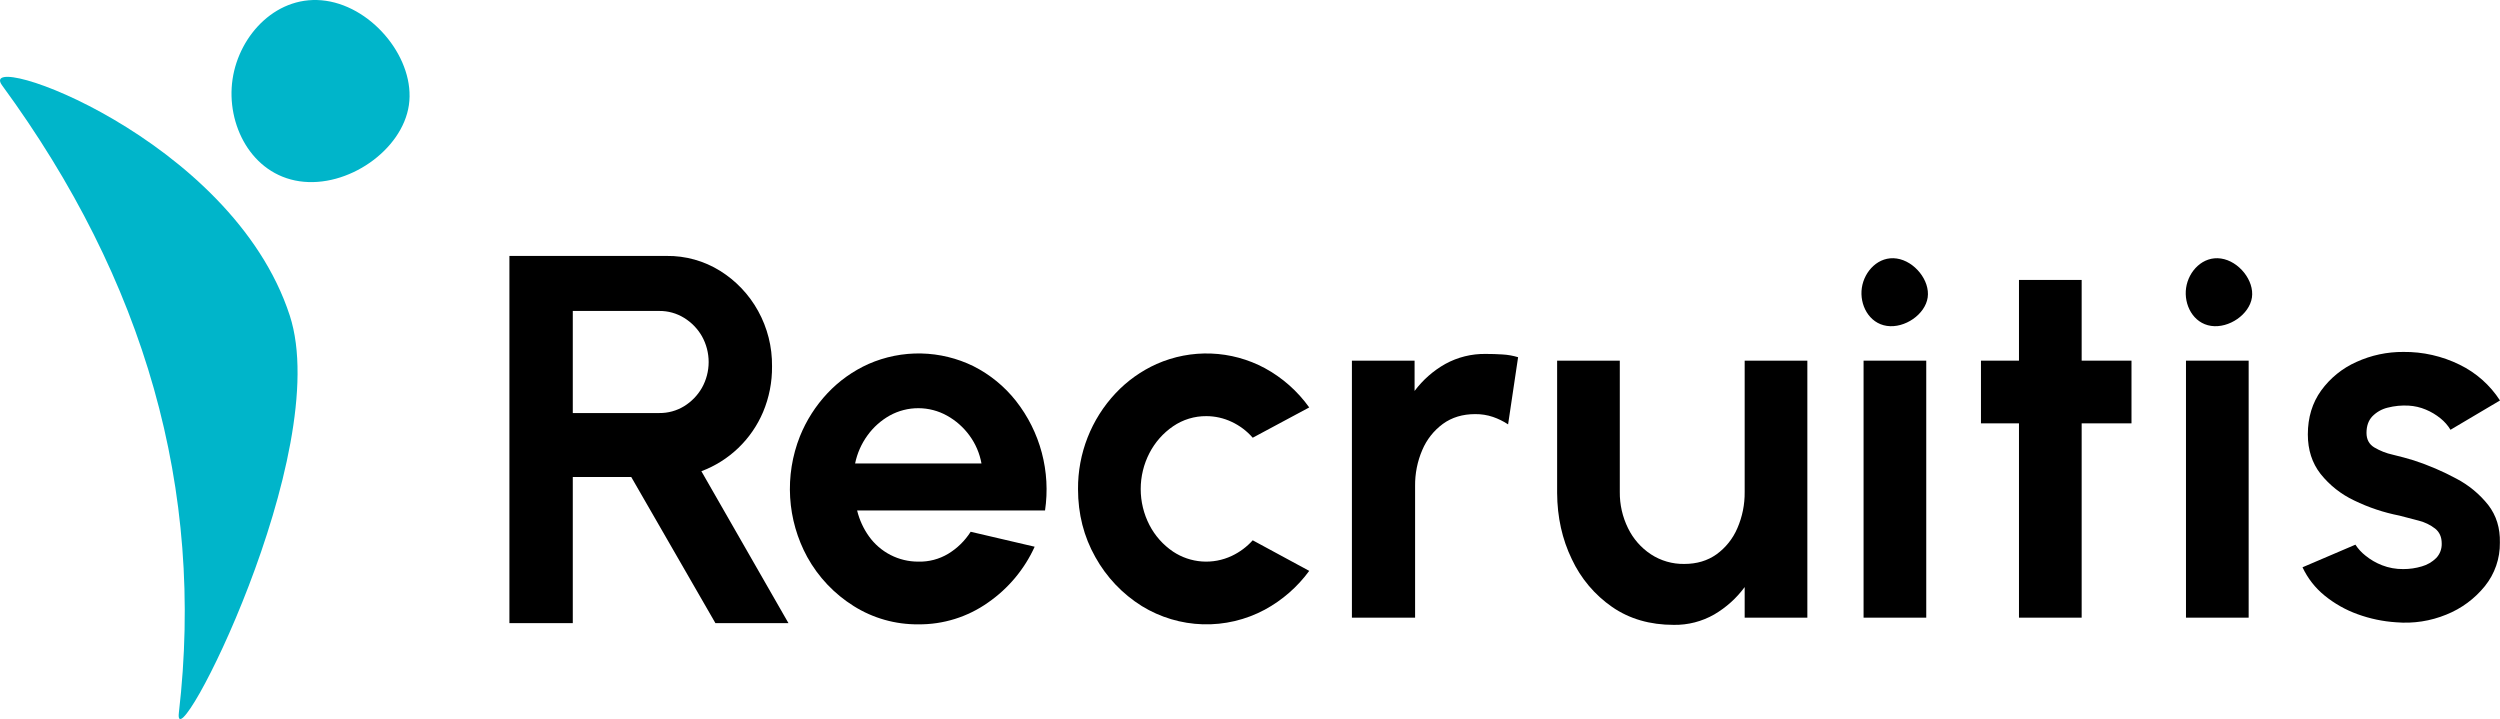
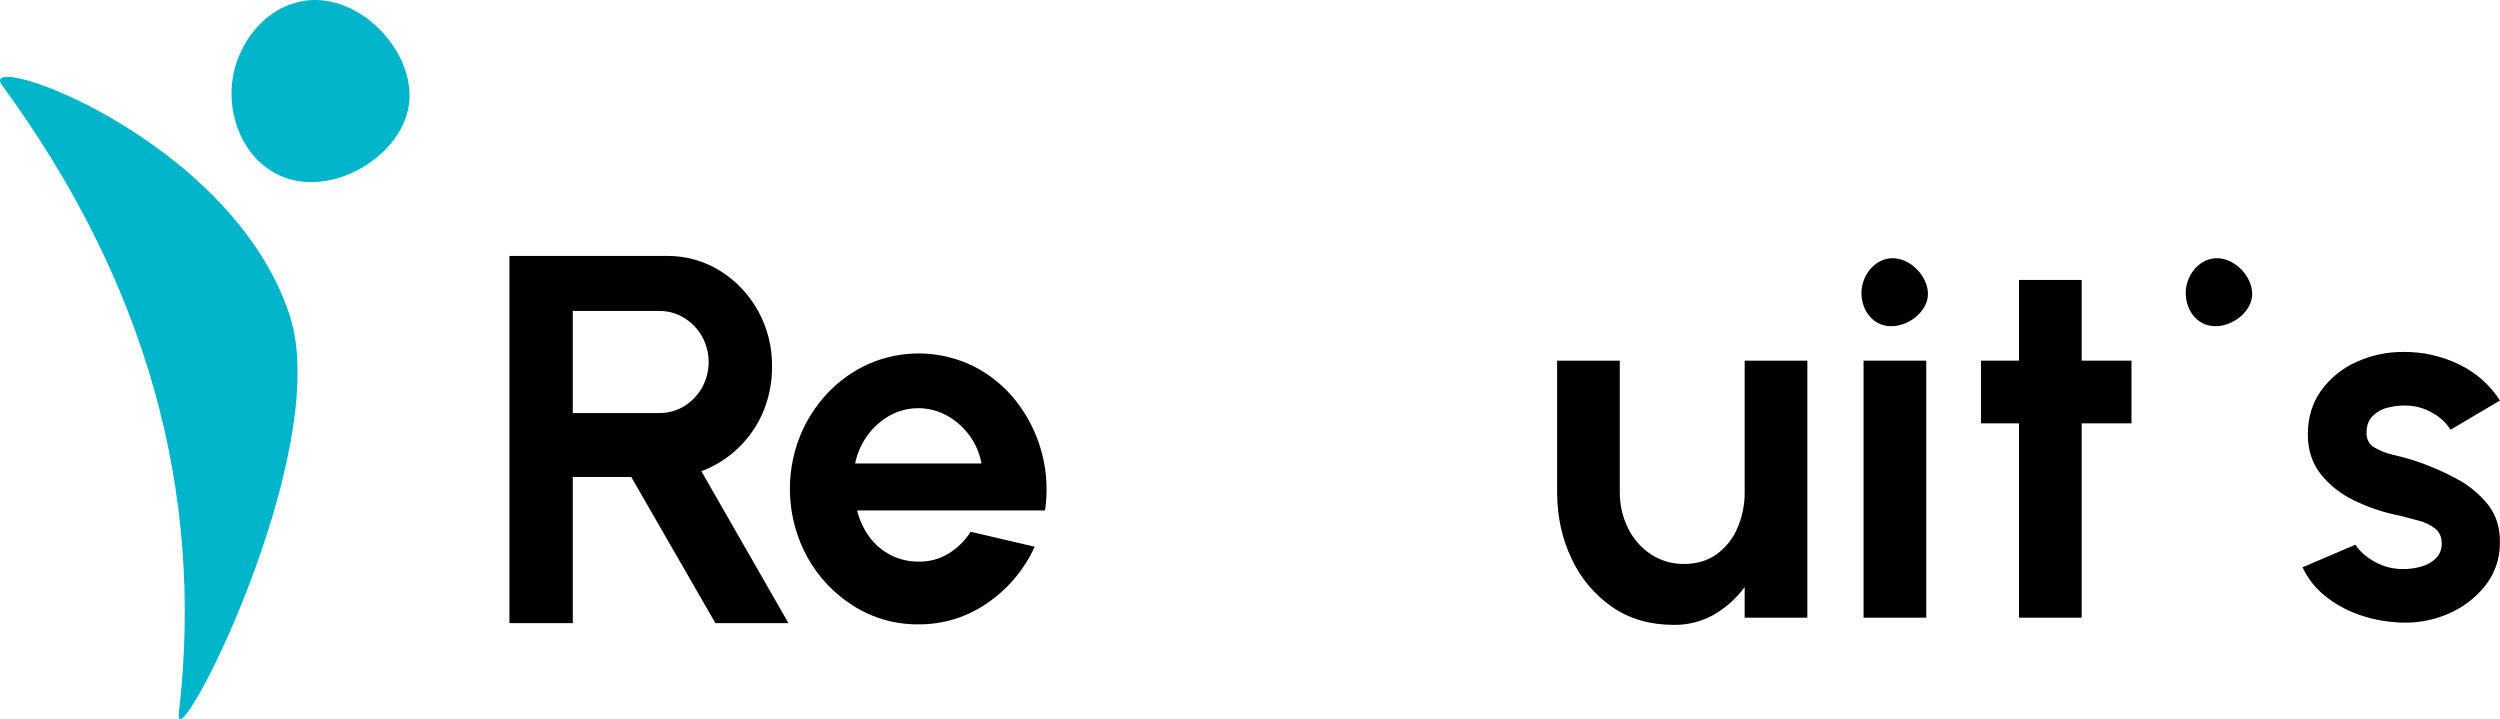
<svg xmlns="http://www.w3.org/2000/svg" width="372" height="107" viewBox="0 0 372 107" fill="none" class="w-24 h-10 lg:h-12 lg:w-32">
  <path fill-rule="evenodd" clip-rule="evenodd" d="M48.502 0.119C41.348 -0.928 35.591 5.088 34.603 11.799C33.616 18.51 37.41 25.926 44.568 26.973C51.725 28.02 59.862 22.354 60.843 15.641C61.824 8.928 55.656 1.166 48.502 0.119Z" fill="#00B5CA" />
  <path fill-rule="evenodd" clip-rule="evenodd" d="M0.305 12.691C21.612 41.788 30.475 72.835 26.614 106.07C25.674 114.16 49.763 67.351 43.116 46.948C34.489 20.457 -3.787 7.102 0.305 12.691Z" fill="#00B5CA" />
  <g fill="currentColor">
    <path d="M136.642 92.902C133.247 92.935 129.913 91.993 127.035 90.187C124.147 88.382 121.765 85.867 120.117 82.882C118.63 80.153 117.762 77.13 117.574 74.026C117.386 70.923 117.882 67.816 119.027 64.927C119.985 62.548 121.379 60.369 123.135 58.503C124.863 56.668 126.935 55.192 129.232 54.161C131.702 53.075 134.379 52.541 137.075 52.597C139.771 52.654 142.423 53.298 144.846 54.487C147.31 55.729 149.473 57.498 151.182 59.669C152.971 61.946 154.277 64.566 155.02 67.367C155.763 70.169 155.926 73.093 155.501 75.96H127.54C127.876 77.342 128.472 78.647 129.298 79.804C130.133 80.973 131.235 81.925 132.512 82.58C133.789 83.235 135.203 83.575 136.637 83.57C138.202 83.614 139.747 83.209 141.091 82.404C142.443 81.585 143.587 80.463 144.435 79.126L153.958 81.351C152.436 84.704 150.034 87.579 147.008 89.669C143.976 91.809 140.35 92.941 136.642 92.902ZM127.24 68.962H146.044C145.774 67.461 145.166 66.042 144.265 64.812C143.378 63.593 142.236 62.581 140.919 61.849C139.616 61.124 138.151 60.742 136.661 60.739C135.17 60.735 133.703 61.11 132.396 61.829C131.094 62.559 129.965 63.564 129.089 64.776C128.181 66.022 127.55 67.45 127.24 68.962V68.962Z" />
-     <path d="M186.405 80.396L194.813 84.947C193.062 87.339 190.803 89.311 188.199 90.722C185.369 92.24 182.192 92.99 178.984 92.896C175.775 92.802 172.647 91.868 169.91 90.187C167.025 88.386 164.645 85.879 162.992 82.902C161.271 79.855 160.41 76.482 160.41 72.786C160.371 67.479 162.377 62.362 166.011 58.503C167.738 56.668 169.81 55.192 172.108 54.161C174.66 53.032 177.436 52.501 180.224 52.608C183.012 52.714 185.739 53.456 188.199 54.776C190.817 56.199 193.078 58.2 194.813 60.626L186.405 65.134C185.532 64.129 184.457 63.321 183.251 62.761C182.084 62.212 180.812 61.925 179.523 61.921C177.75 61.903 176.013 62.431 174.55 63.435C173.068 64.45 171.861 65.818 171.037 67.417C170.182 69.072 169.737 70.908 169.737 72.771C169.737 74.635 170.182 76.471 171.037 78.126C171.859 79.718 173.067 81.077 174.55 82.079C175.831 82.931 177.311 83.437 178.844 83.547C180.378 83.658 181.914 83.369 183.304 82.71C184.48 82.152 185.534 81.366 186.405 80.396V80.396Z" />
-     <path d="M224.405 63.148C223.705 62.685 222.95 62.313 222.157 62.04C221.301 61.751 220.403 61.609 219.5 61.62C217.64 61.62 216.041 62.104 214.703 63.073C213.351 64.066 212.292 65.407 211.637 66.954C210.908 68.649 210.543 70.48 210.566 72.326V91.908H201.164V53.665H210.49V58.173C211.718 56.531 213.274 55.163 215.058 54.157C216.902 53.144 218.976 52.63 221.078 52.665C221.944 52.665 222.779 52.691 223.581 52.743C224.365 52.787 225.141 52.925 225.893 53.153L224.405 63.148Z" />
    <path d="M231.7 73.359V53.665H241.026V73.206C241.005 75.075 241.426 76.923 242.253 78.599C243.019 80.175 244.194 81.515 245.654 82.48C247.131 83.444 248.862 83.944 250.624 83.914C252.482 83.914 254.081 83.436 255.422 82.48C256.785 81.491 257.855 80.15 258.518 78.599C259.258 76.899 259.63 75.061 259.607 73.206V53.665H268.934V91.908H259.607V87.357C258.391 89.01 256.85 90.396 255.08 91.431C253.248 92.479 251.168 93.014 249.059 92.98C245.516 92.98 242.458 92.092 239.886 90.316C237.292 88.52 235.221 86.064 233.885 83.201C232.451 80.237 231.723 76.956 231.7 73.359Z" />
    <path d="M277.299 53.665H286.626V91.908H277.299V53.665Z" />
    <path d="M356.558 92.597C354.593 92.472 352.655 92.067 350.805 91.392C349.025 90.752 347.366 89.815 345.899 88.619C344.501 87.483 343.378 86.045 342.613 84.412L350.486 81.046C350.89 81.666 351.394 82.216 351.976 82.672C352.718 83.277 353.551 83.761 354.443 84.107C355.448 84.498 356.519 84.692 357.597 84.679C358.535 84.683 359.469 84.548 360.368 84.279C361.175 84.053 361.911 83.625 362.508 83.035C362.783 82.745 362.998 82.403 363.138 82.028C363.278 81.654 363.342 81.255 363.326 80.855C363.326 79.912 363.001 79.179 362.351 78.656C361.623 78.096 360.788 77.692 359.898 77.47C358.917 77.203 357.968 76.955 357.051 76.726C354.715 76.27 352.447 75.513 350.306 74.472C348.357 73.555 346.643 72.201 345.298 70.515C344.037 68.896 343.406 66.939 343.406 64.644C343.406 62.12 344.069 59.939 345.394 58.103C346.738 56.253 348.544 54.789 350.631 53.86C352.827 52.858 355.215 52.349 357.627 52.368C360.52 52.336 363.38 52.985 365.979 54.261C368.433 55.452 370.515 57.294 371.998 59.589L364.634 63.952C364.241 63.3 363.736 62.723 363.142 62.249C362.482 61.714 361.749 61.276 360.965 60.95C360.151 60.606 359.284 60.406 358.402 60.357C357.348 60.297 356.291 60.4 355.269 60.663C354.404 60.873 353.615 61.324 352.994 61.962C352.419 62.577 352.135 63.396 352.135 64.411C352.135 65.38 352.515 66.099 353.282 66.57C354.14 67.081 355.076 67.449 356.051 67.66C357.135 67.917 358.173 68.198 359.166 68.503C361.355 69.217 363.475 70.126 365.502 71.218C367.347 72.181 368.968 73.523 370.261 75.156C371.458 76.714 372.032 78.575 371.982 80.74C372.016 83.097 371.224 85.392 369.743 87.224C368.228 89.1 366.257 90.554 364.021 91.449C361.659 92.421 359.101 92.814 356.558 92.597V92.597Z" />
    <path d="M75.8 92.72V38.083H99.187C102.001 38.046 104.767 38.818 107.158 40.307C109.515 41.776 111.458 43.825 112.801 46.259C114.198 48.781 114.914 51.624 114.878 54.507C114.904 56.845 114.45 59.163 113.543 61.316C112.688 63.33 111.434 65.149 109.856 66.662C108.279 68.175 106.411 69.35 104.366 70.118L117.321 92.72H106.453L93.932 70.982H85.231V92.72H75.8ZM85.231 61.46H98.108C99.404 61.475 100.679 61.125 101.787 60.45C102.887 59.776 103.801 58.835 104.444 57.714C105.102 56.54 105.448 55.216 105.448 53.87C105.448 52.523 105.102 51.2 104.444 50.026C103.8 48.906 102.887 47.967 101.787 47.294C100.681 46.613 99.406 46.258 98.108 46.27H85.231V61.46Z" />
    <path fill-rule="evenodd" clip-rule="evenodd" d="M282.229 38.467C279.558 38.075 277.41 40.321 277.042 42.829C276.674 45.337 278.09 48.102 280.764 48.493C283.437 48.884 286.475 46.77 286.84 44.264C287.206 41.757 284.901 38.858 282.229 38.467Z" />
    <path d="M317.166 62.995H309.751V91.908H300.424V62.995H294.767V53.665H300.424V41.655H309.751V53.665H317.166V62.995Z" />
-     <path d="M325.274 53.665H334.6V91.908H325.274V53.665Z" />
    <path fill-rule="evenodd" clip-rule="evenodd" d="M330.48 38.467C327.807 38.075 325.658 40.321 325.293 42.829C324.927 45.337 326.339 48.102 329.012 48.493C331.686 48.884 334.723 46.77 335.089 44.264C335.455 41.757 333.158 38.858 330.48 38.467Z" />
  </g>
</svg>